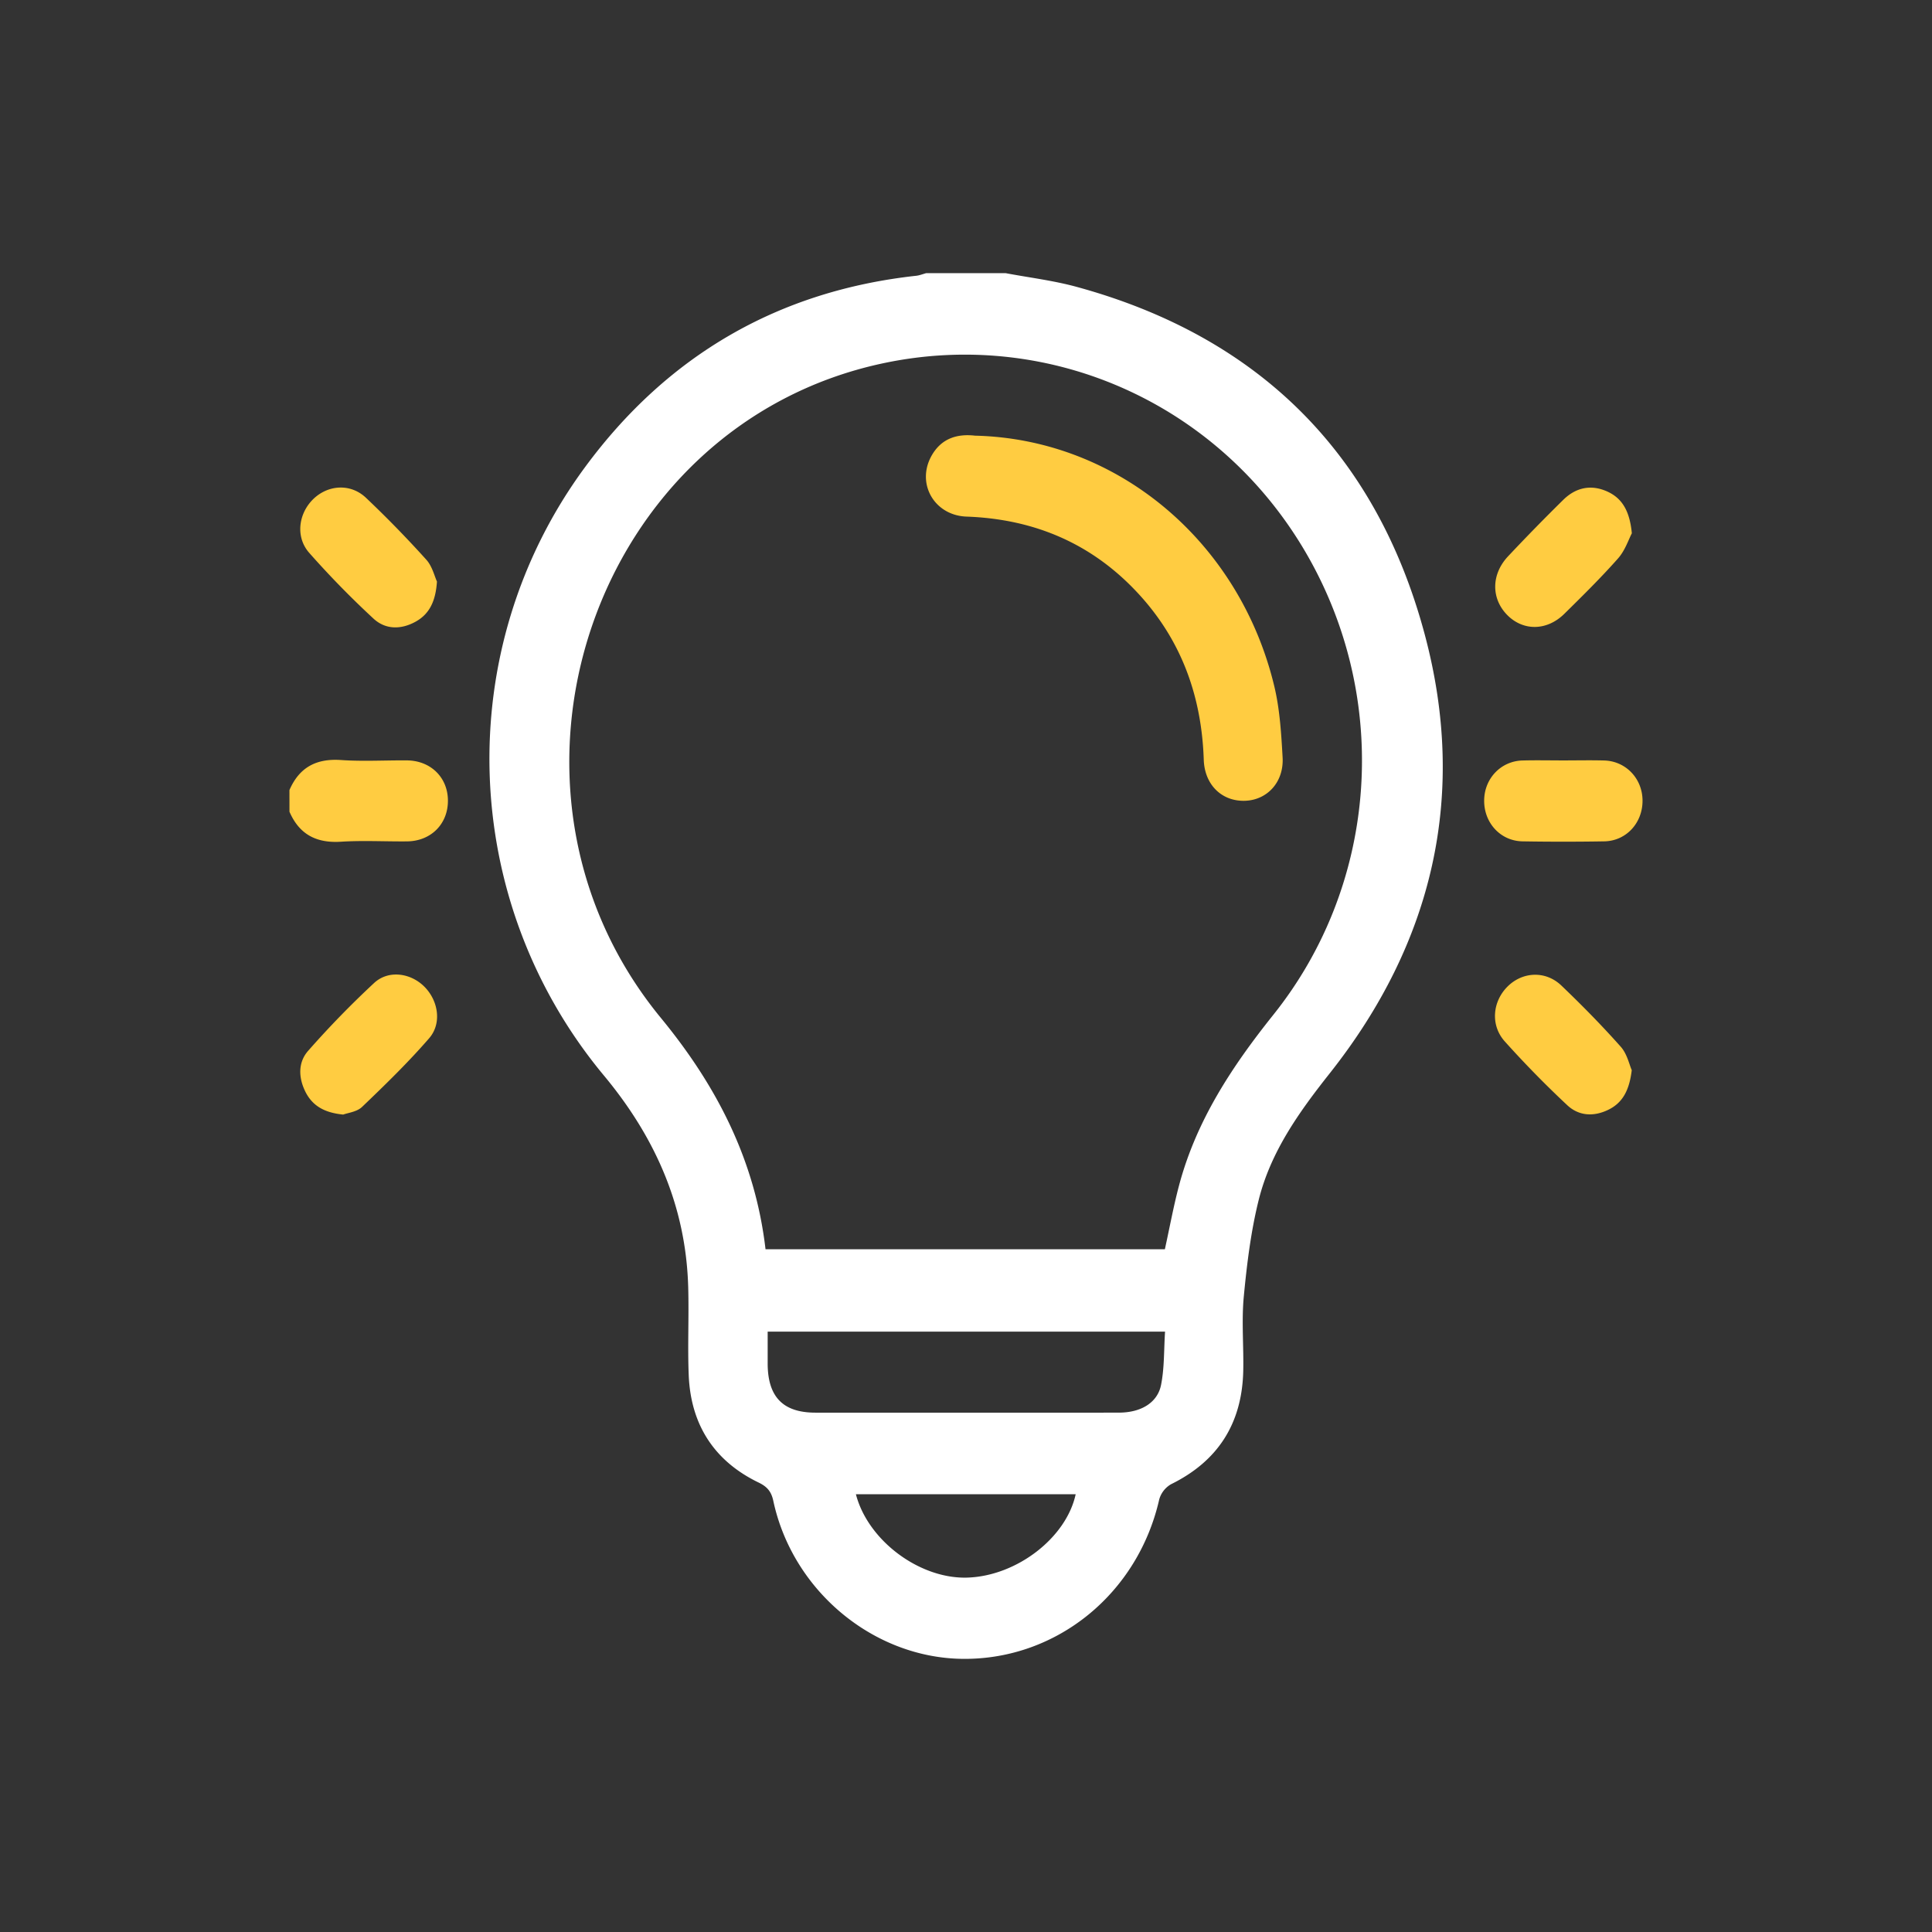
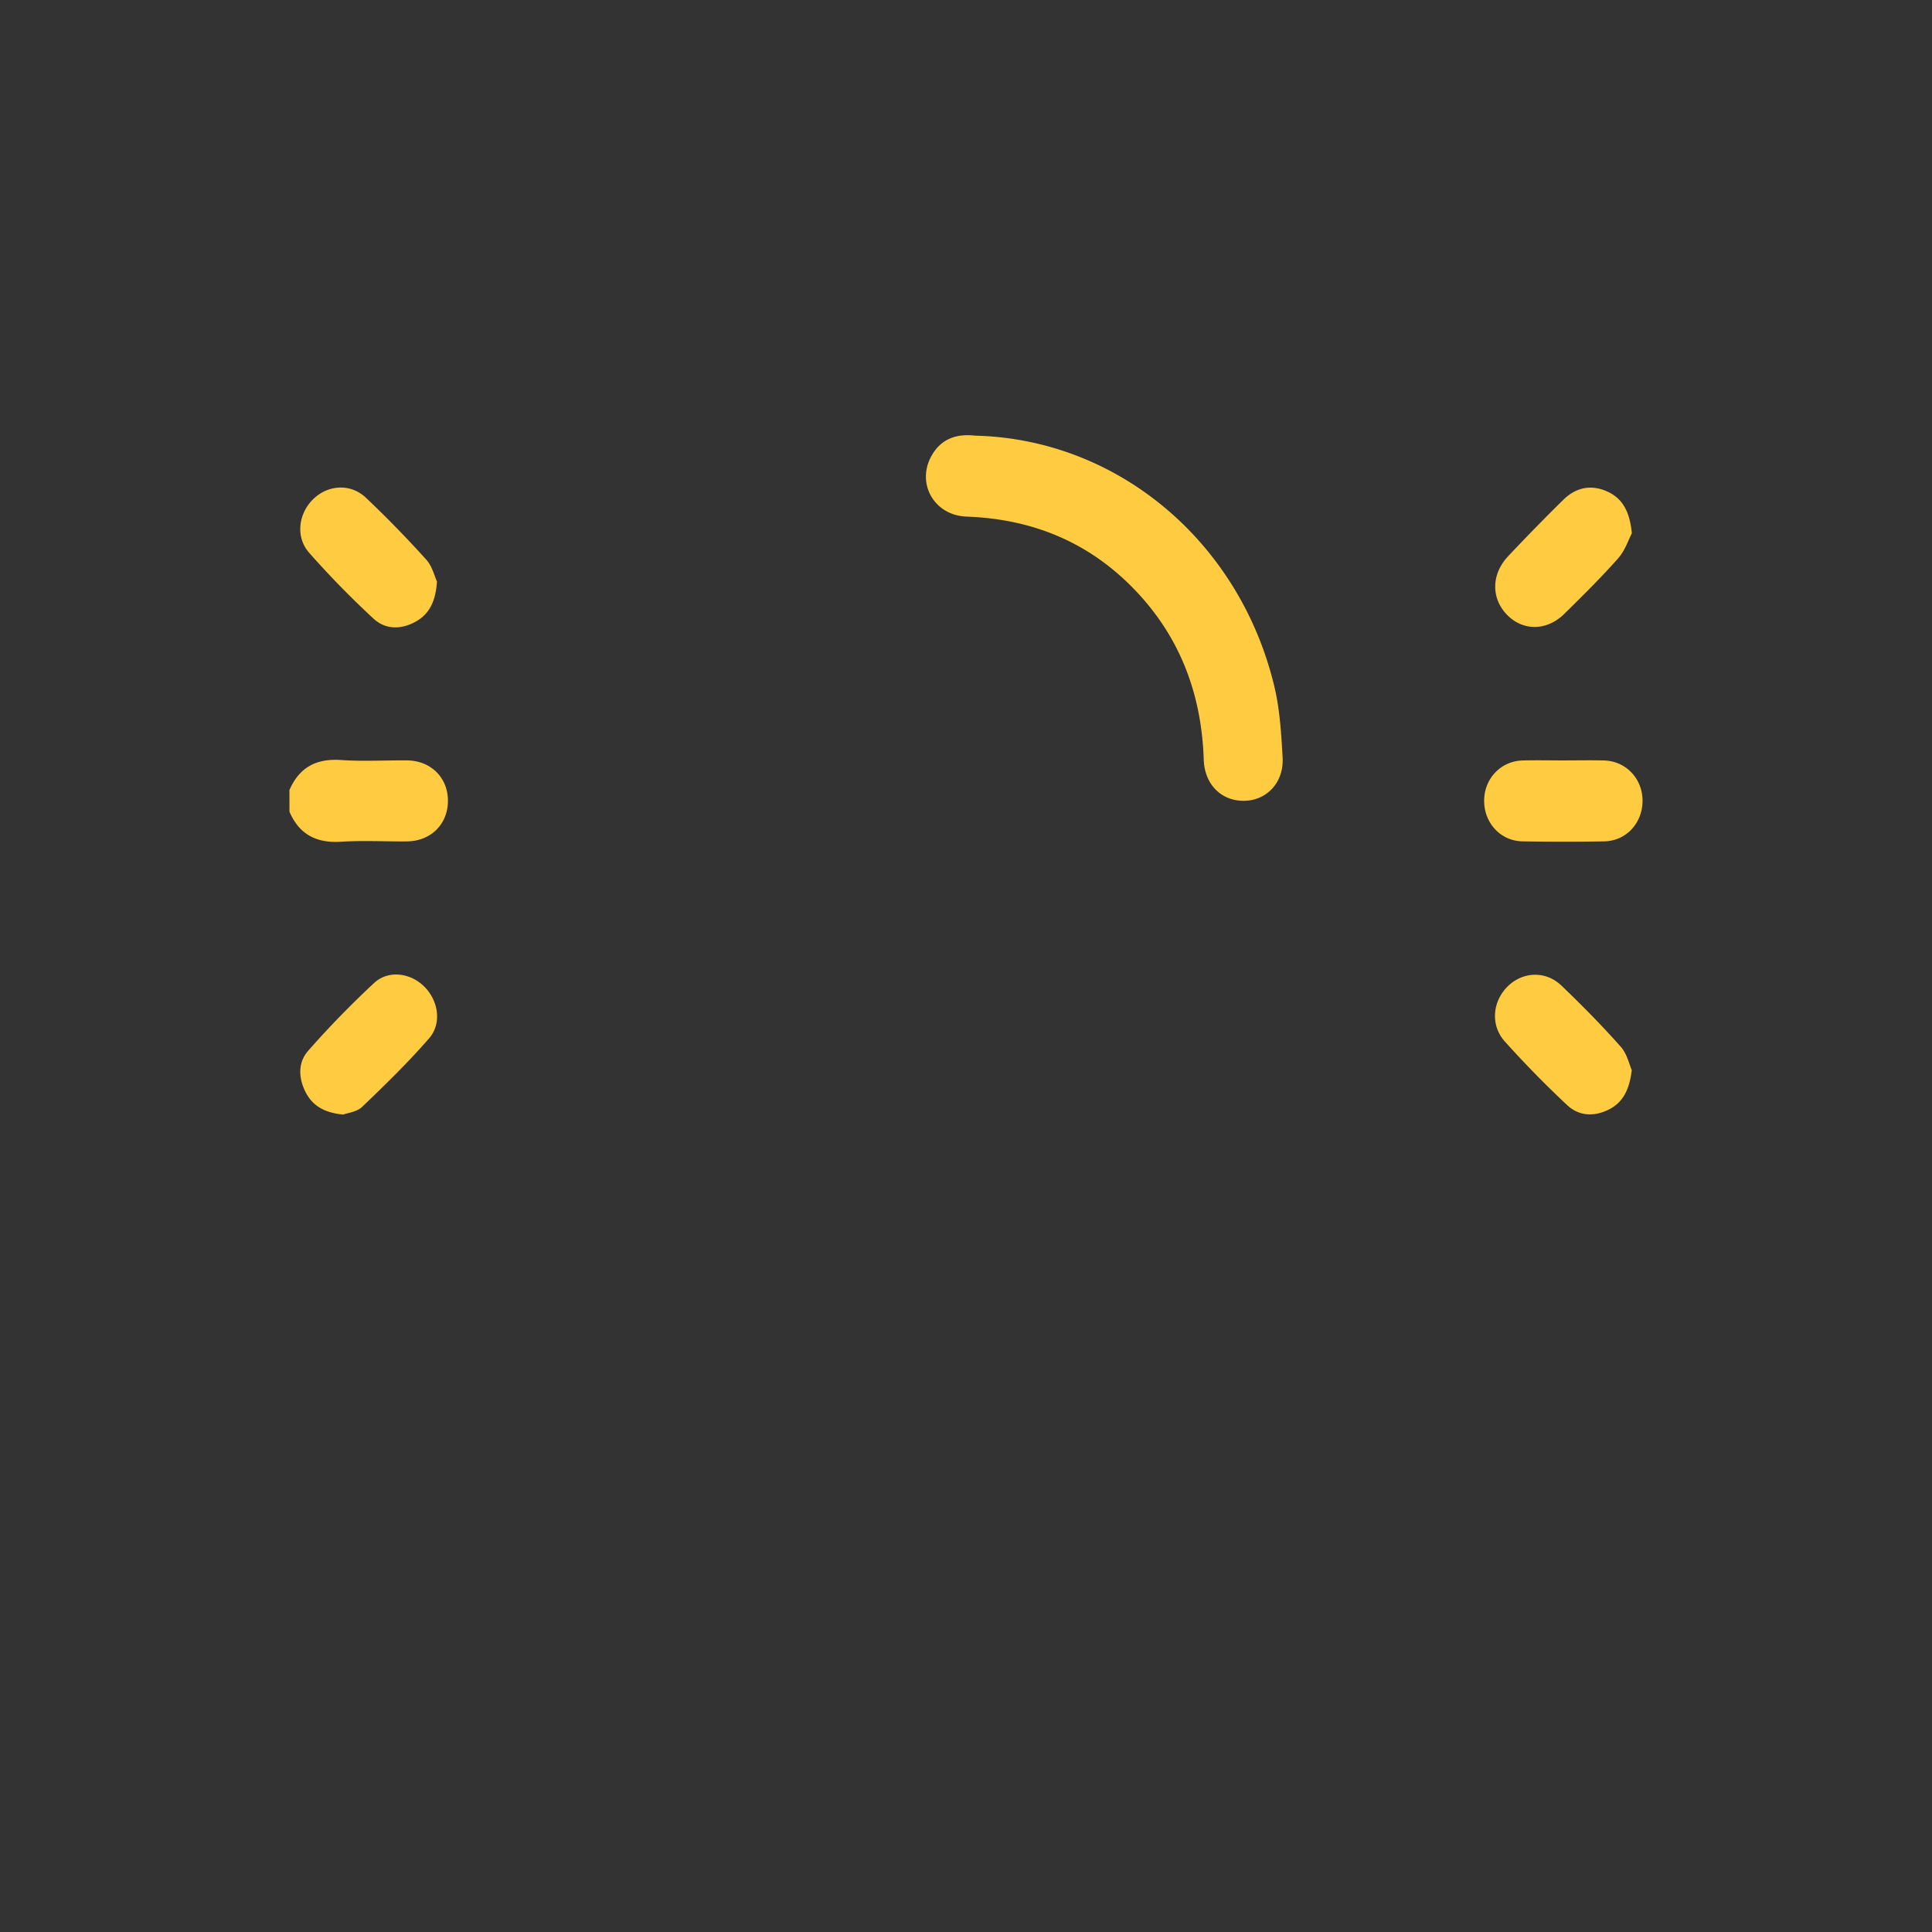
<svg xmlns="http://www.w3.org/2000/svg" width="64" height="64" fill="none">
  <rect width="100%" height="100%" fill="#333333" stroke="none" />
-   <path d="M33.31 9.048c.782.148 1.578.243 2.345.452 5.935 1.618 9.899 5.42 11.532 11.483 1.441 5.347.281 10.251-3.133 14.566-1.008 1.274-1.954 2.588-2.356 4.193-.261 1.045-.393 2.132-.496 3.21-.077.814 0 1.642-.018 2.463-.04 1.749-.845 2.99-2.388 3.75a.845.845 0 0 0-.395.505c-.707 3.114-3.383 5.303-6.488 5.282-2.968-.02-5.657-2.248-6.296-5.233-.065-.306-.2-.469-.483-.606-1.46-.704-2.25-1.901-2.319-3.554-.04-.97.01-1.943-.017-2.913-.074-2.694-1.098-4.98-2.793-7.018-4.803-5.776-5.078-14.106-.627-20.15 2.742-3.724 6.426-5.844 10.975-6.343.112-.013.22-.057.33-.087h2.627Zm-7.95 32.335h13.228c.162-.738.29-1.442.474-2.13.574-2.148 1.759-3.935 3.12-5.638 3.392-4.242 3.877-10.151 1.284-14.937-2.821-5.207-8.586-7.847-14.227-6.641-9.603 2.054-13.657 14.01-7.344 21.686 1.841 2.24 3.119 4.7 3.464 7.66Zm.07 2.728v1.06c.003 1.102.507 1.623 1.578 1.625 1.78.002 3.56 0 5.339 0 1.575 0 3.15.003 4.726-.001.716-.002 1.27-.322 1.389-.92.113-.57.092-1.167.132-1.763H25.43Zm2.923 5.388c.398 1.537 2.115 2.813 3.695 2.761 1.63-.053 3.273-1.316 3.585-2.761h-7.28Z" fill="#fff" />
-   <path d="M9.588 26.172c.331-.762.9-1.051 1.71-.995.724.05 1.454.006 2.181.012.784.006 1.35.56 1.359 1.317.01.783-.557 1.359-1.357 1.366-.728.007-1.458-.035-2.182.011-.805.052-1.38-.23-1.71-.994l-.001-.717ZM14.475 19.264c-.044.654-.25 1.08-.715 1.334-.481.263-.994.261-1.39-.108a30.206 30.206 0 0 1-2.129-2.179c-.459-.523-.355-1.299.135-1.777.488-.476 1.234-.528 1.744-.047a36.349 36.349 0 0 1 2.004 2.056c.194.215.269.544.351.721ZM54.057 17.666c-.107.202-.224.569-.455.83-.566.64-1.175 1.24-1.784 1.84-.574.564-1.352.572-1.879.047-.545-.544-.549-1.352.019-1.956a67.35 67.35 0 0 1 1.823-1.865c.413-.408.91-.523 1.448-.286.52.229.758.668.828 1.39ZM11.37 36.922c-.617-.061-1.022-.284-1.26-.77-.228-.469-.235-.967.1-1.345a31.187 31.187 0 0 1 2.185-2.246c.477-.44 1.214-.331 1.669.13.457.463.579 1.212.15 1.705-.693.799-1.455 1.54-2.219 2.271-.173.167-.472.196-.625.255ZM54.054 35.45c-.082.683-.312 1.093-.792 1.32-.48.228-.968.197-1.349-.163a33.873 33.873 0 0 1-2.07-2.114c-.479-.54-.399-1.323.1-1.816.495-.49 1.255-.53 1.778-.031.68.65 1.343 1.324 1.969 2.029.21.235.284.596.364.775ZM51.788 25.19c.45 0 .902-.01 1.353.002.714.02 1.262.594 1.27 1.317.009.747-.538 1.35-1.27 1.362-.902.015-1.805.015-2.706 0-.732-.013-1.28-.616-1.27-1.362.008-.723.556-1.298 1.27-1.317.45-.012.902-.002 1.353-.002ZM32.3 14.432c4.723.11 8.77 3.511 9.916 8.315.18.76.228 1.561.272 2.347.045.813-.508 1.407-1.242 1.433-.77.027-1.342-.529-1.37-1.358-.068-2.059-.71-3.882-2.083-5.412-1.554-1.731-3.5-2.562-5.776-2.644-1.057-.038-1.663-1.076-1.172-1.99.337-.626.896-.756 1.455-.691Z" fill="#FFCC41" />
+   <path d="M9.588 26.172c.331-.762.9-1.051 1.71-.995.724.05 1.454.006 2.181.012.784.006 1.35.56 1.359 1.317.01.783-.557 1.359-1.357 1.366-.728.007-1.458-.035-2.182.011-.805.052-1.38-.23-1.71-.994l-.001-.717ZM14.475 19.264c-.044.654-.25 1.08-.715 1.334-.481.263-.994.261-1.39-.108a30.206 30.206 0 0 1-2.129-2.179c-.459-.523-.355-1.299.135-1.777.488-.476 1.234-.528 1.744-.047a36.349 36.349 0 0 1 2.004 2.056c.194.215.269.544.351.721M54.057 17.666c-.107.202-.224.569-.455.83-.566.64-1.175 1.24-1.784 1.84-.574.564-1.352.572-1.879.047-.545-.544-.549-1.352.019-1.956a67.35 67.35 0 0 1 1.823-1.865c.413-.408.91-.523 1.448-.286.52.229.758.668.828 1.39ZM11.37 36.922c-.617-.061-1.022-.284-1.26-.77-.228-.469-.235-.967.1-1.345a31.187 31.187 0 0 1 2.185-2.246c.477-.44 1.214-.331 1.669.13.457.463.579 1.212.15 1.705-.693.799-1.455 1.54-2.219 2.271-.173.167-.472.196-.625.255ZM54.054 35.45c-.082.683-.312 1.093-.792 1.32-.48.228-.968.197-1.349-.163a33.873 33.873 0 0 1-2.07-2.114c-.479-.54-.399-1.323.1-1.816.495-.49 1.255-.53 1.778-.031.68.65 1.343 1.324 1.969 2.029.21.235.284.596.364.775ZM51.788 25.19c.45 0 .902-.01 1.353.002.714.02 1.262.594 1.27 1.317.009.747-.538 1.35-1.27 1.362-.902.015-1.805.015-2.706 0-.732-.013-1.28-.616-1.27-1.362.008-.723.556-1.298 1.27-1.317.45-.012.902-.002 1.353-.002ZM32.3 14.432c4.723.11 8.77 3.511 9.916 8.315.18.76.228 1.561.272 2.347.045.813-.508 1.407-1.242 1.433-.77.027-1.342-.529-1.37-1.358-.068-2.059-.71-3.882-2.083-5.412-1.554-1.731-3.5-2.562-5.776-2.644-1.057-.038-1.663-1.076-1.172-1.99.337-.626.896-.756 1.455-.691Z" fill="#FFCC41" />
</svg>